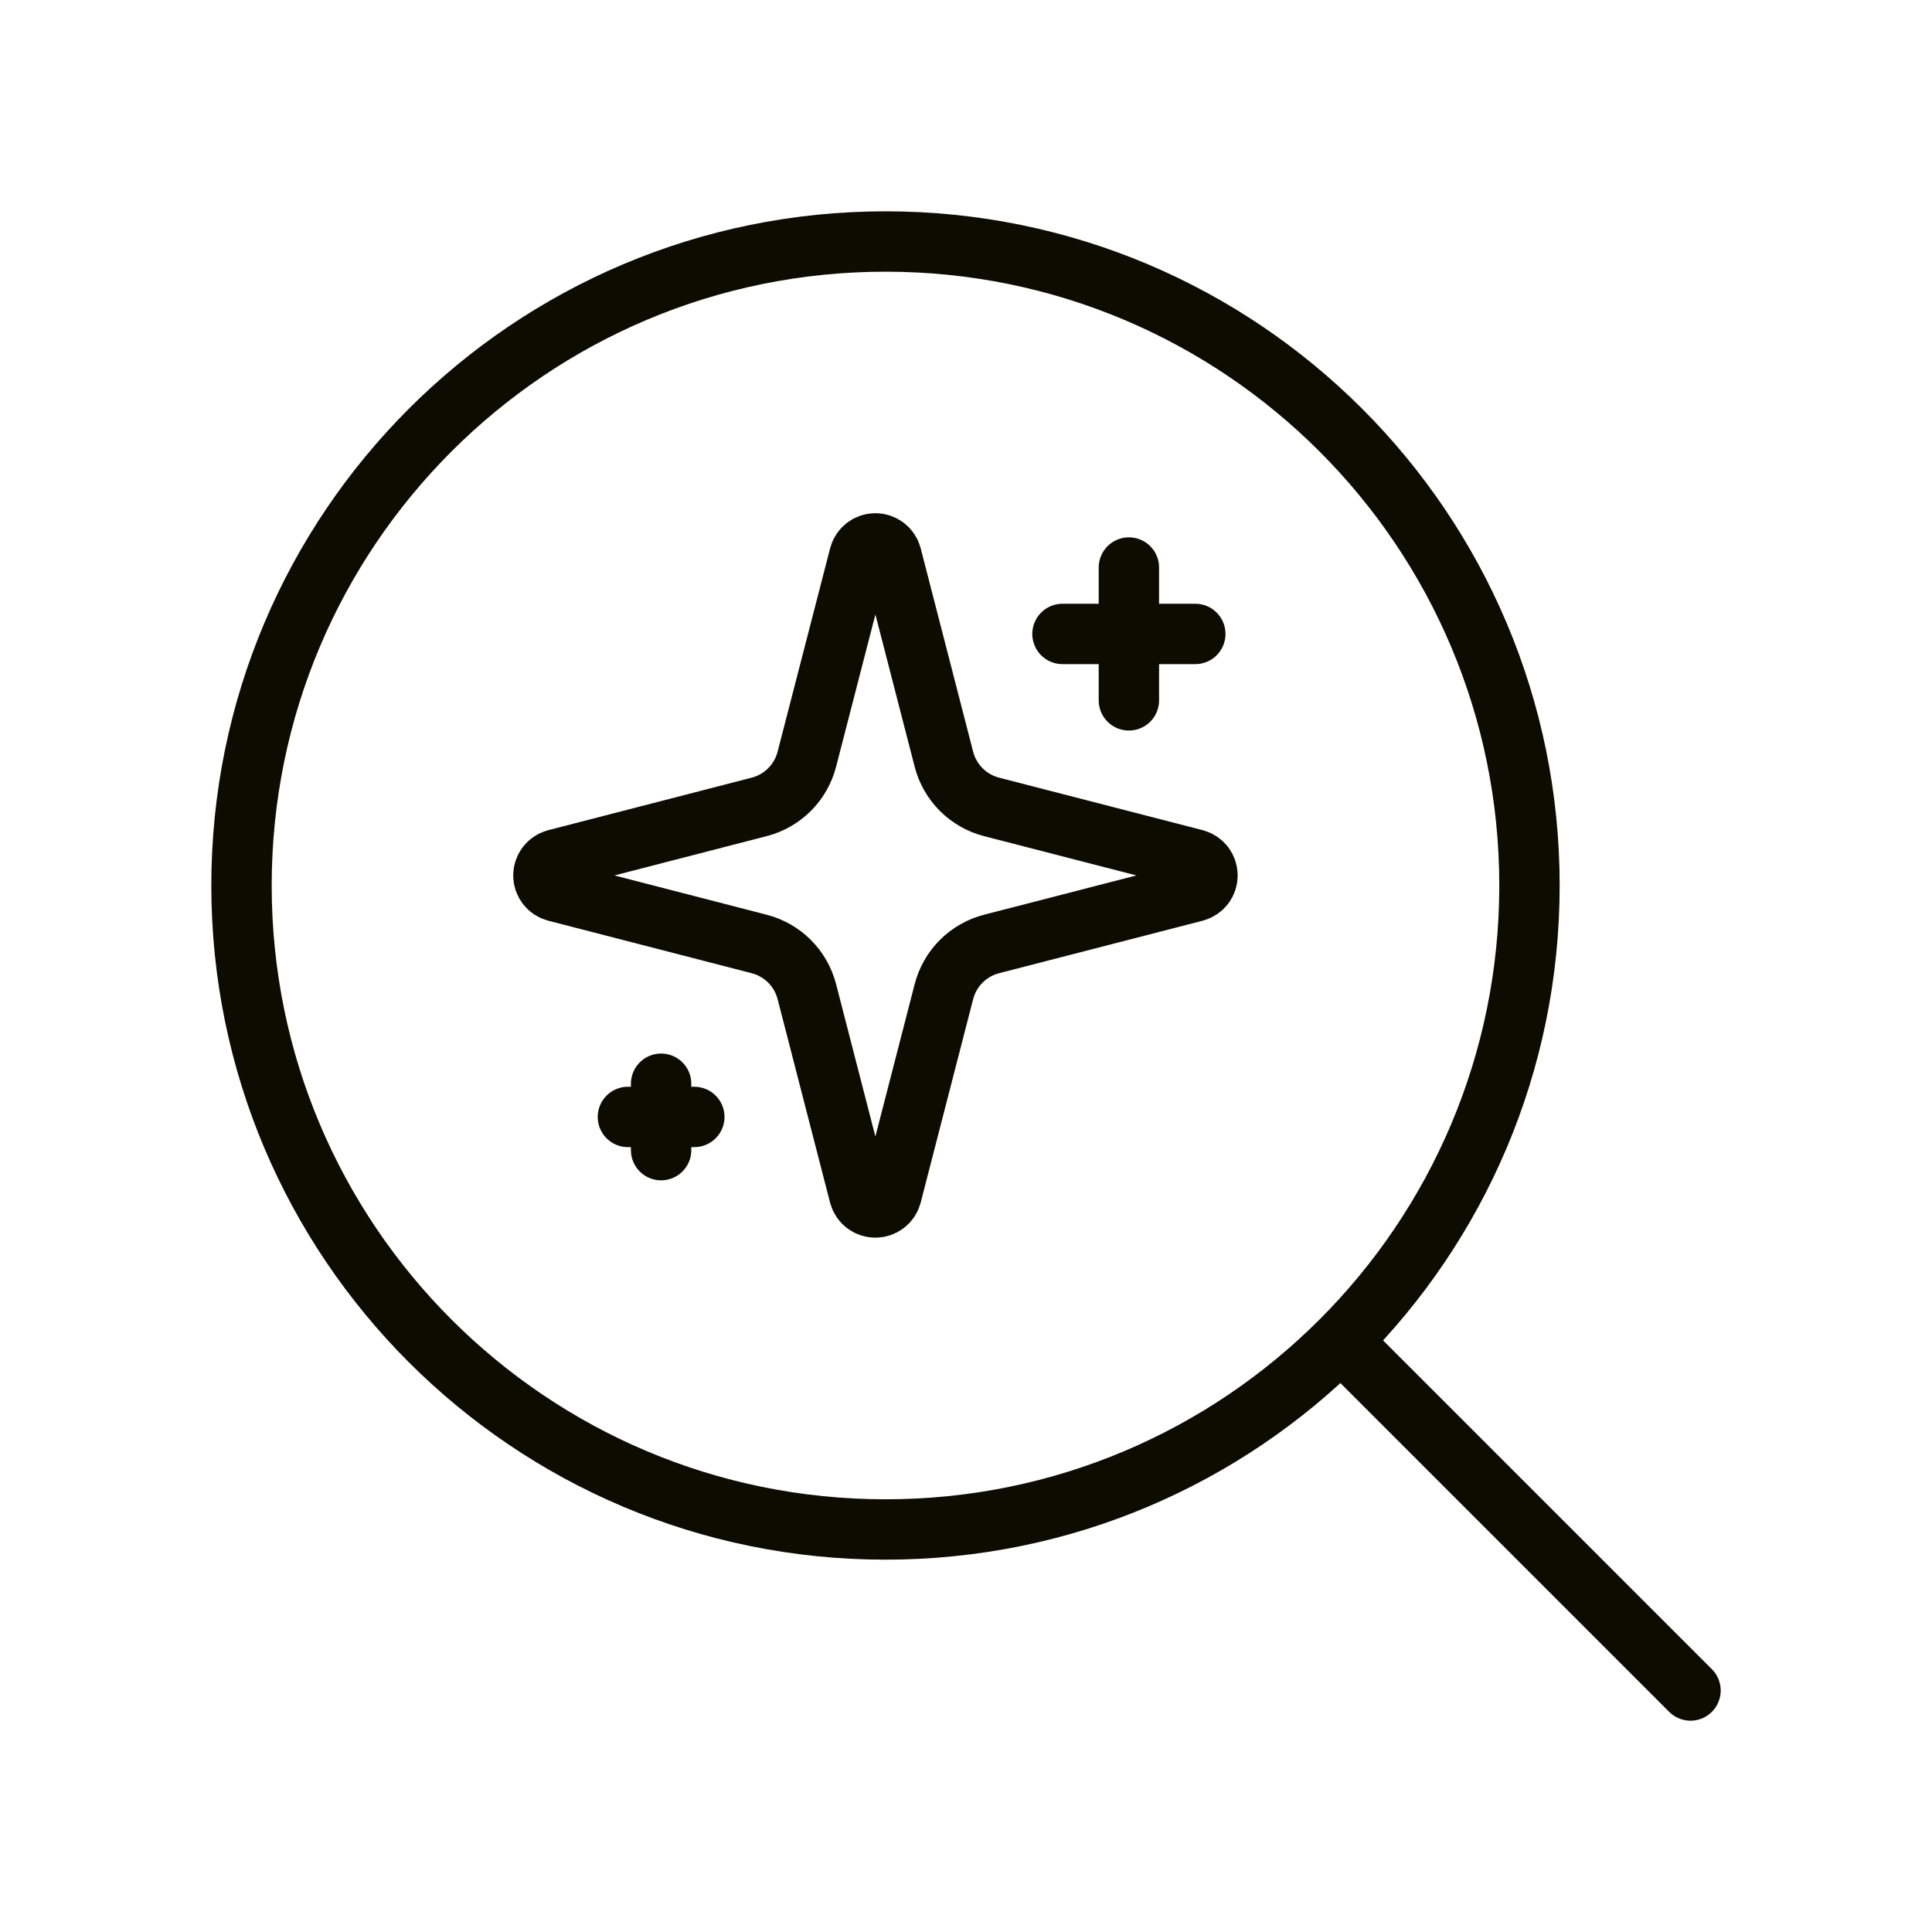
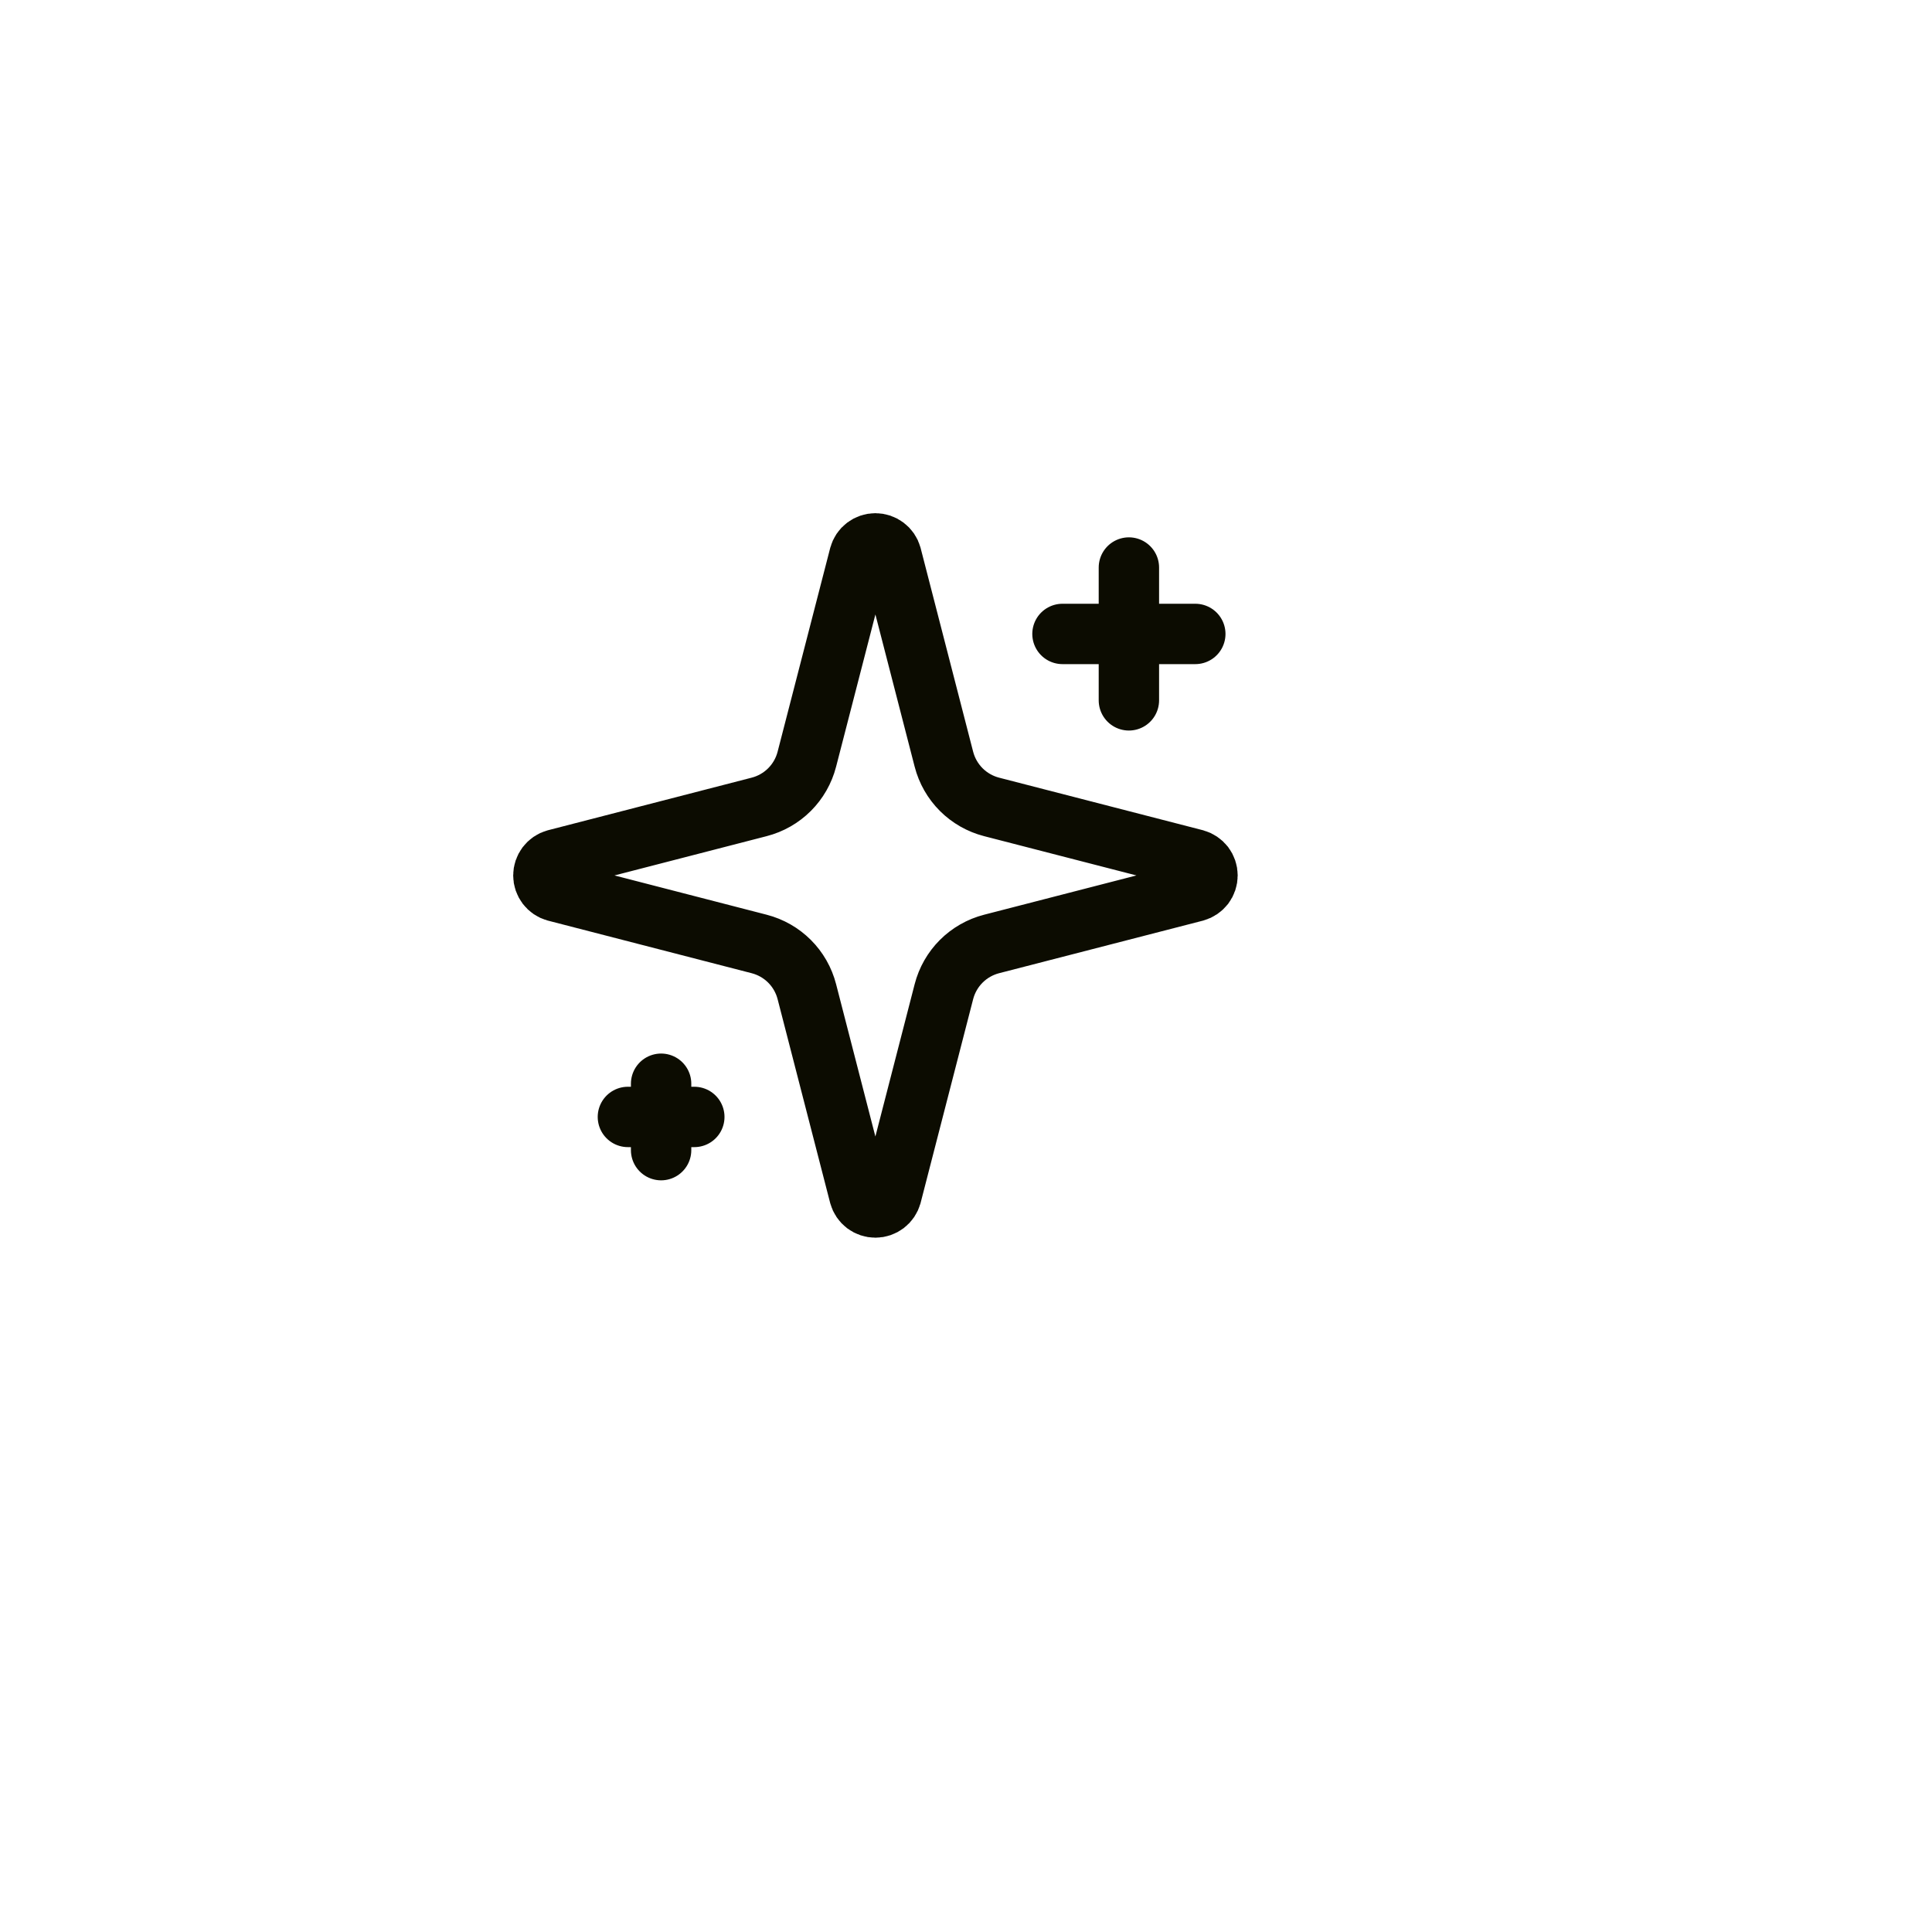
<svg xmlns="http://www.w3.org/2000/svg" width="32" height="32" viewBox="0 0 32 32" fill="none">
-   <path d="M28 28L22.267 22.267M25.333 14.667C25.333 20.558 20.558 25.333 14.667 25.333C8.776 25.333 4 20.558 4 14.667C4 8.776 8.776 4 14.667 4C20.558 4 25.333 8.776 25.333 14.667Z" stroke="#0C0C01" stroke-linecap="round" stroke-linejoin="round" />
  <path d="M18.698 9.4V11.6M19.798 10.5H17.598M10.95 17.95V19.05M11.5 18.5H10.4M13.364 16.425C13.315 16.235 13.216 16.061 13.077 15.922C12.938 15.783 12.764 15.684 12.574 15.635L9.2 14.764C9.142 14.748 9.092 14.713 9.056 14.666C9.02 14.618 9 14.56 9 14.5C9 14.44 9.02 14.382 9.056 14.334C9.092 14.287 9.142 14.252 9.2 14.236L12.574 13.365C12.764 13.316 12.938 13.217 13.077 13.078C13.216 12.939 13.315 12.765 13.364 12.575L14.235 9.201C14.251 9.143 14.285 9.092 14.333 9.056C14.381 9.02 14.439 9 14.499 9C14.559 9 14.618 9.02 14.665 9.056C14.713 9.092 14.748 9.143 14.764 9.201L15.634 12.575C15.683 12.765 15.782 12.939 15.921 13.078C16.06 13.217 16.234 13.316 16.424 13.365L19.798 14.235C19.856 14.251 19.907 14.286 19.944 14.333C19.98 14.381 20 14.44 20 14.5C20 14.56 19.98 14.619 19.944 14.667C19.907 14.714 19.856 14.749 19.798 14.765L16.424 15.635C16.234 15.684 16.06 15.783 15.921 15.922C15.782 16.061 15.683 16.235 15.634 16.425L14.764 19.799C14.747 19.857 14.713 19.908 14.665 19.944C14.617 19.98 14.559 20 14.499 20C14.439 20 14.38 19.98 14.332 19.944C14.285 19.908 14.25 19.857 14.234 19.799L13.364 16.425Z" stroke="#0C0C01" stroke-linecap="round" stroke-linejoin="round" />
</svg>